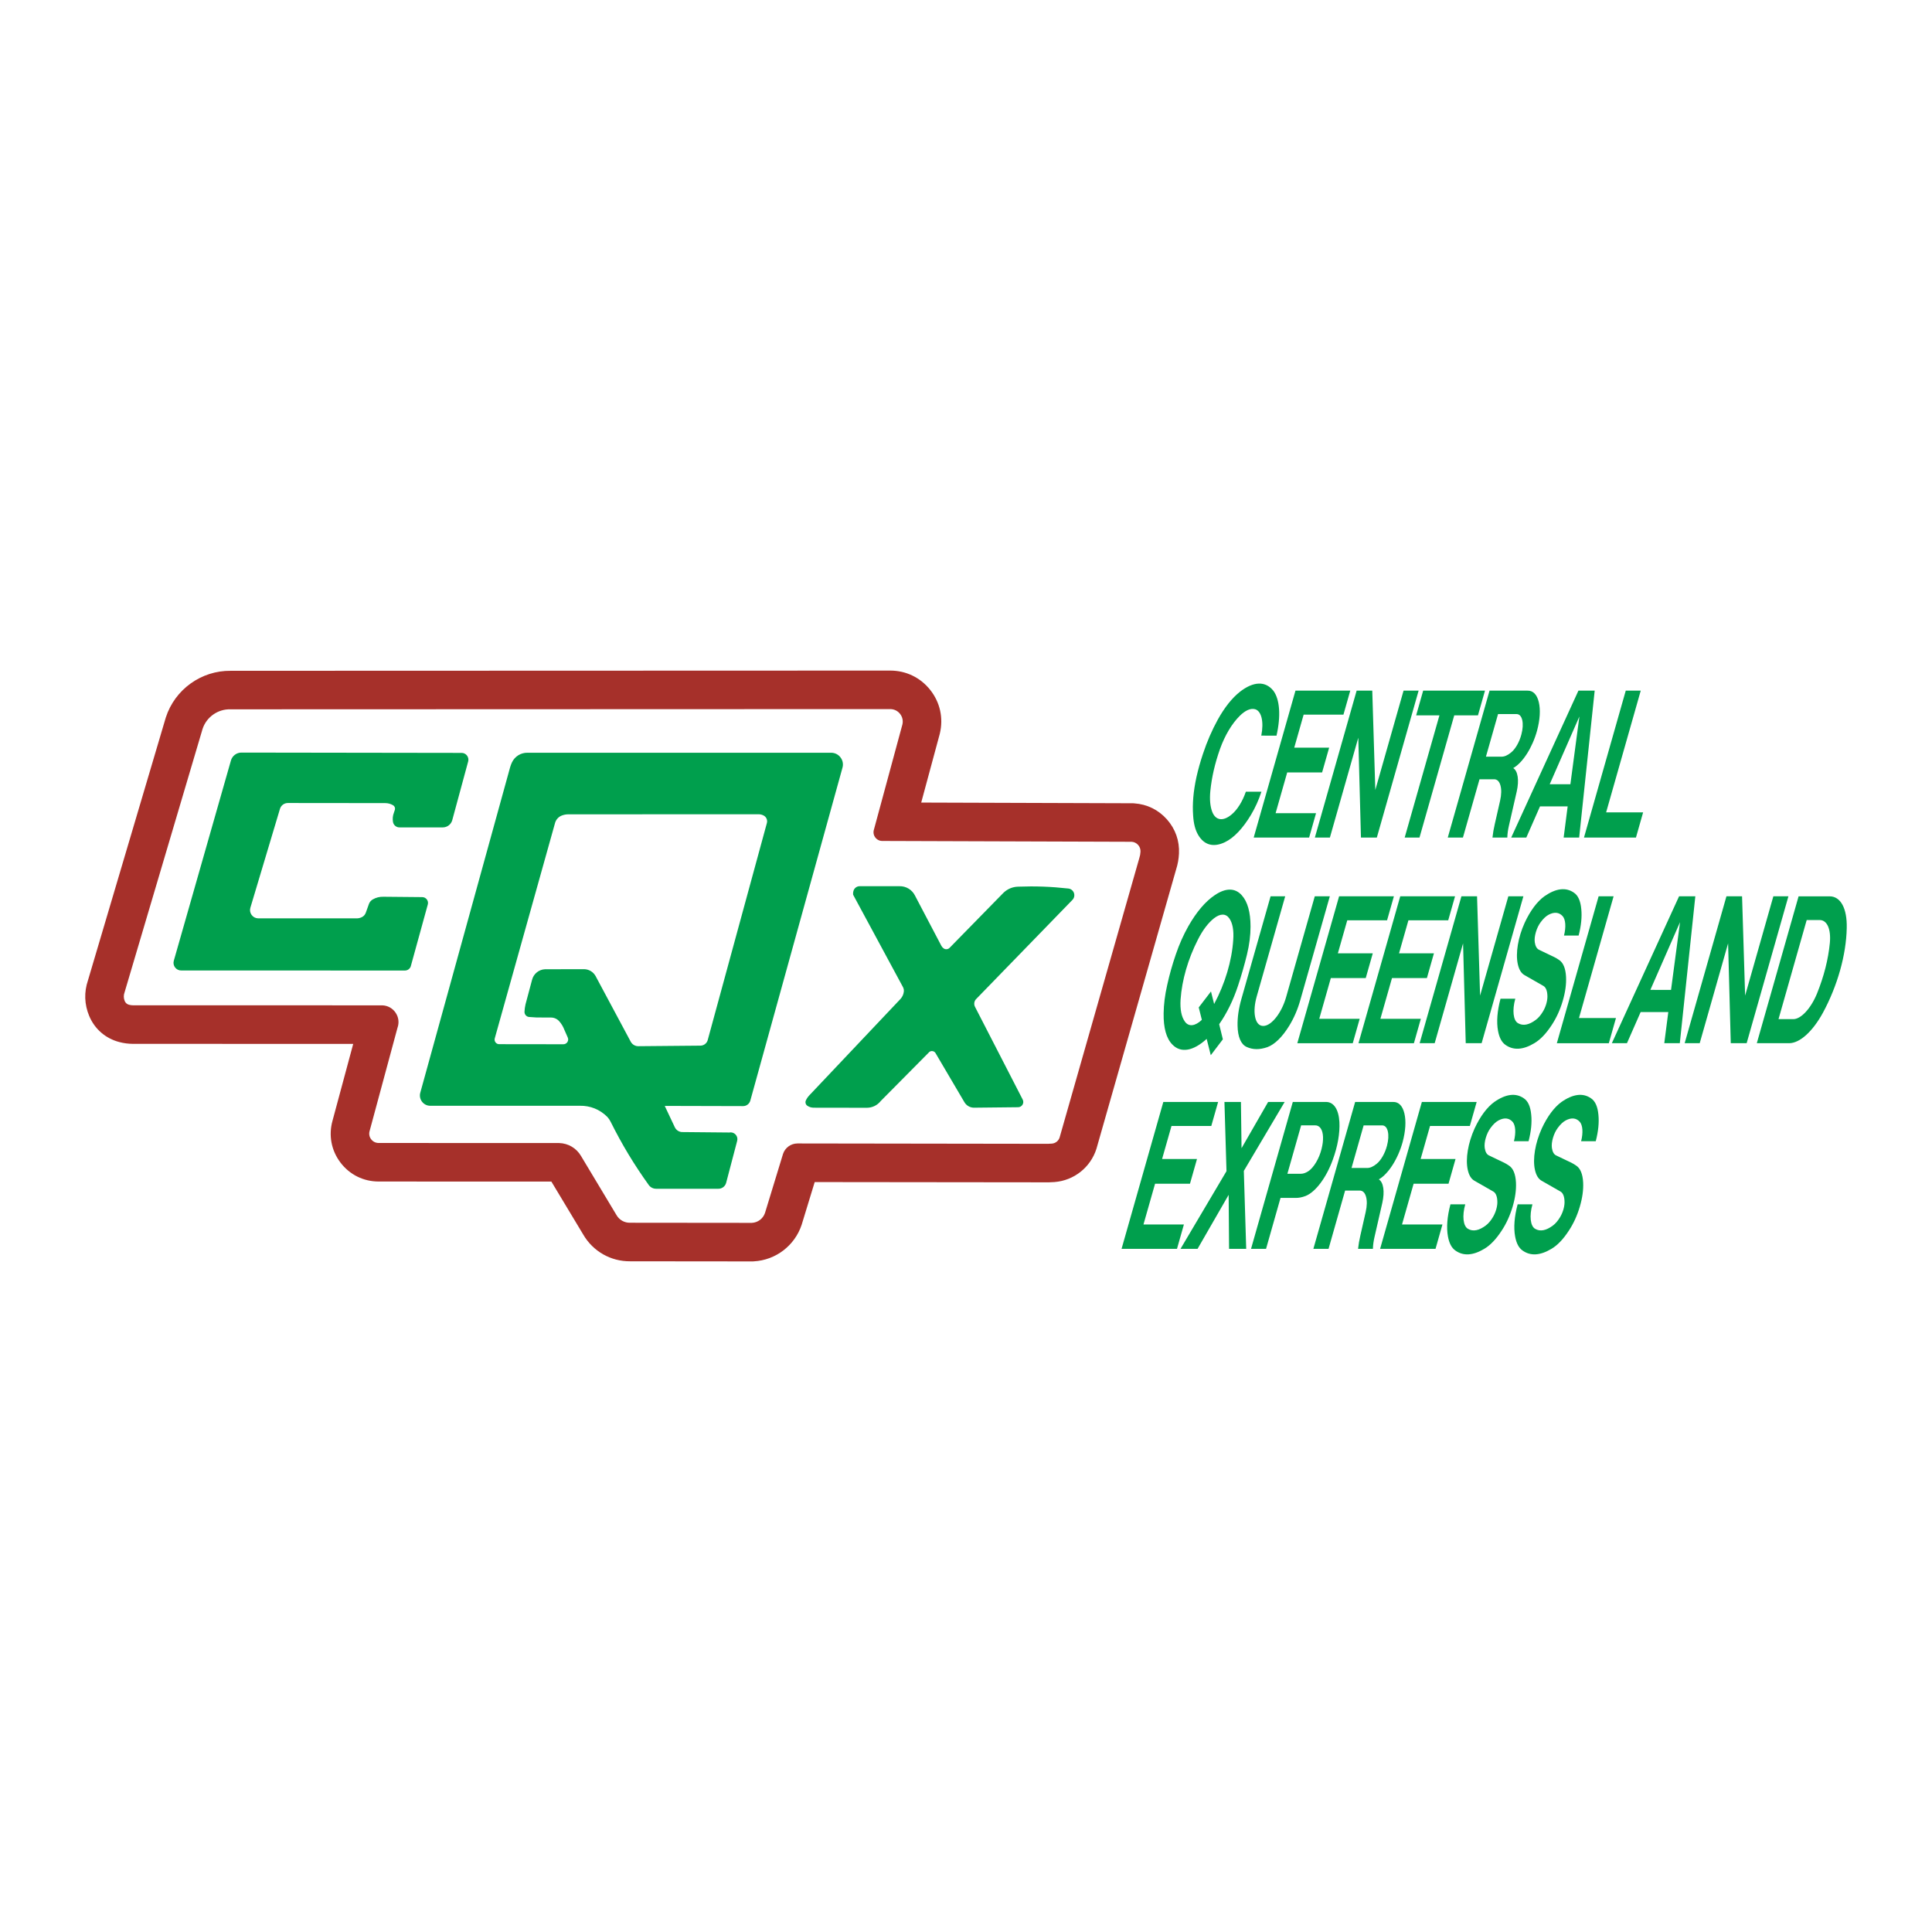
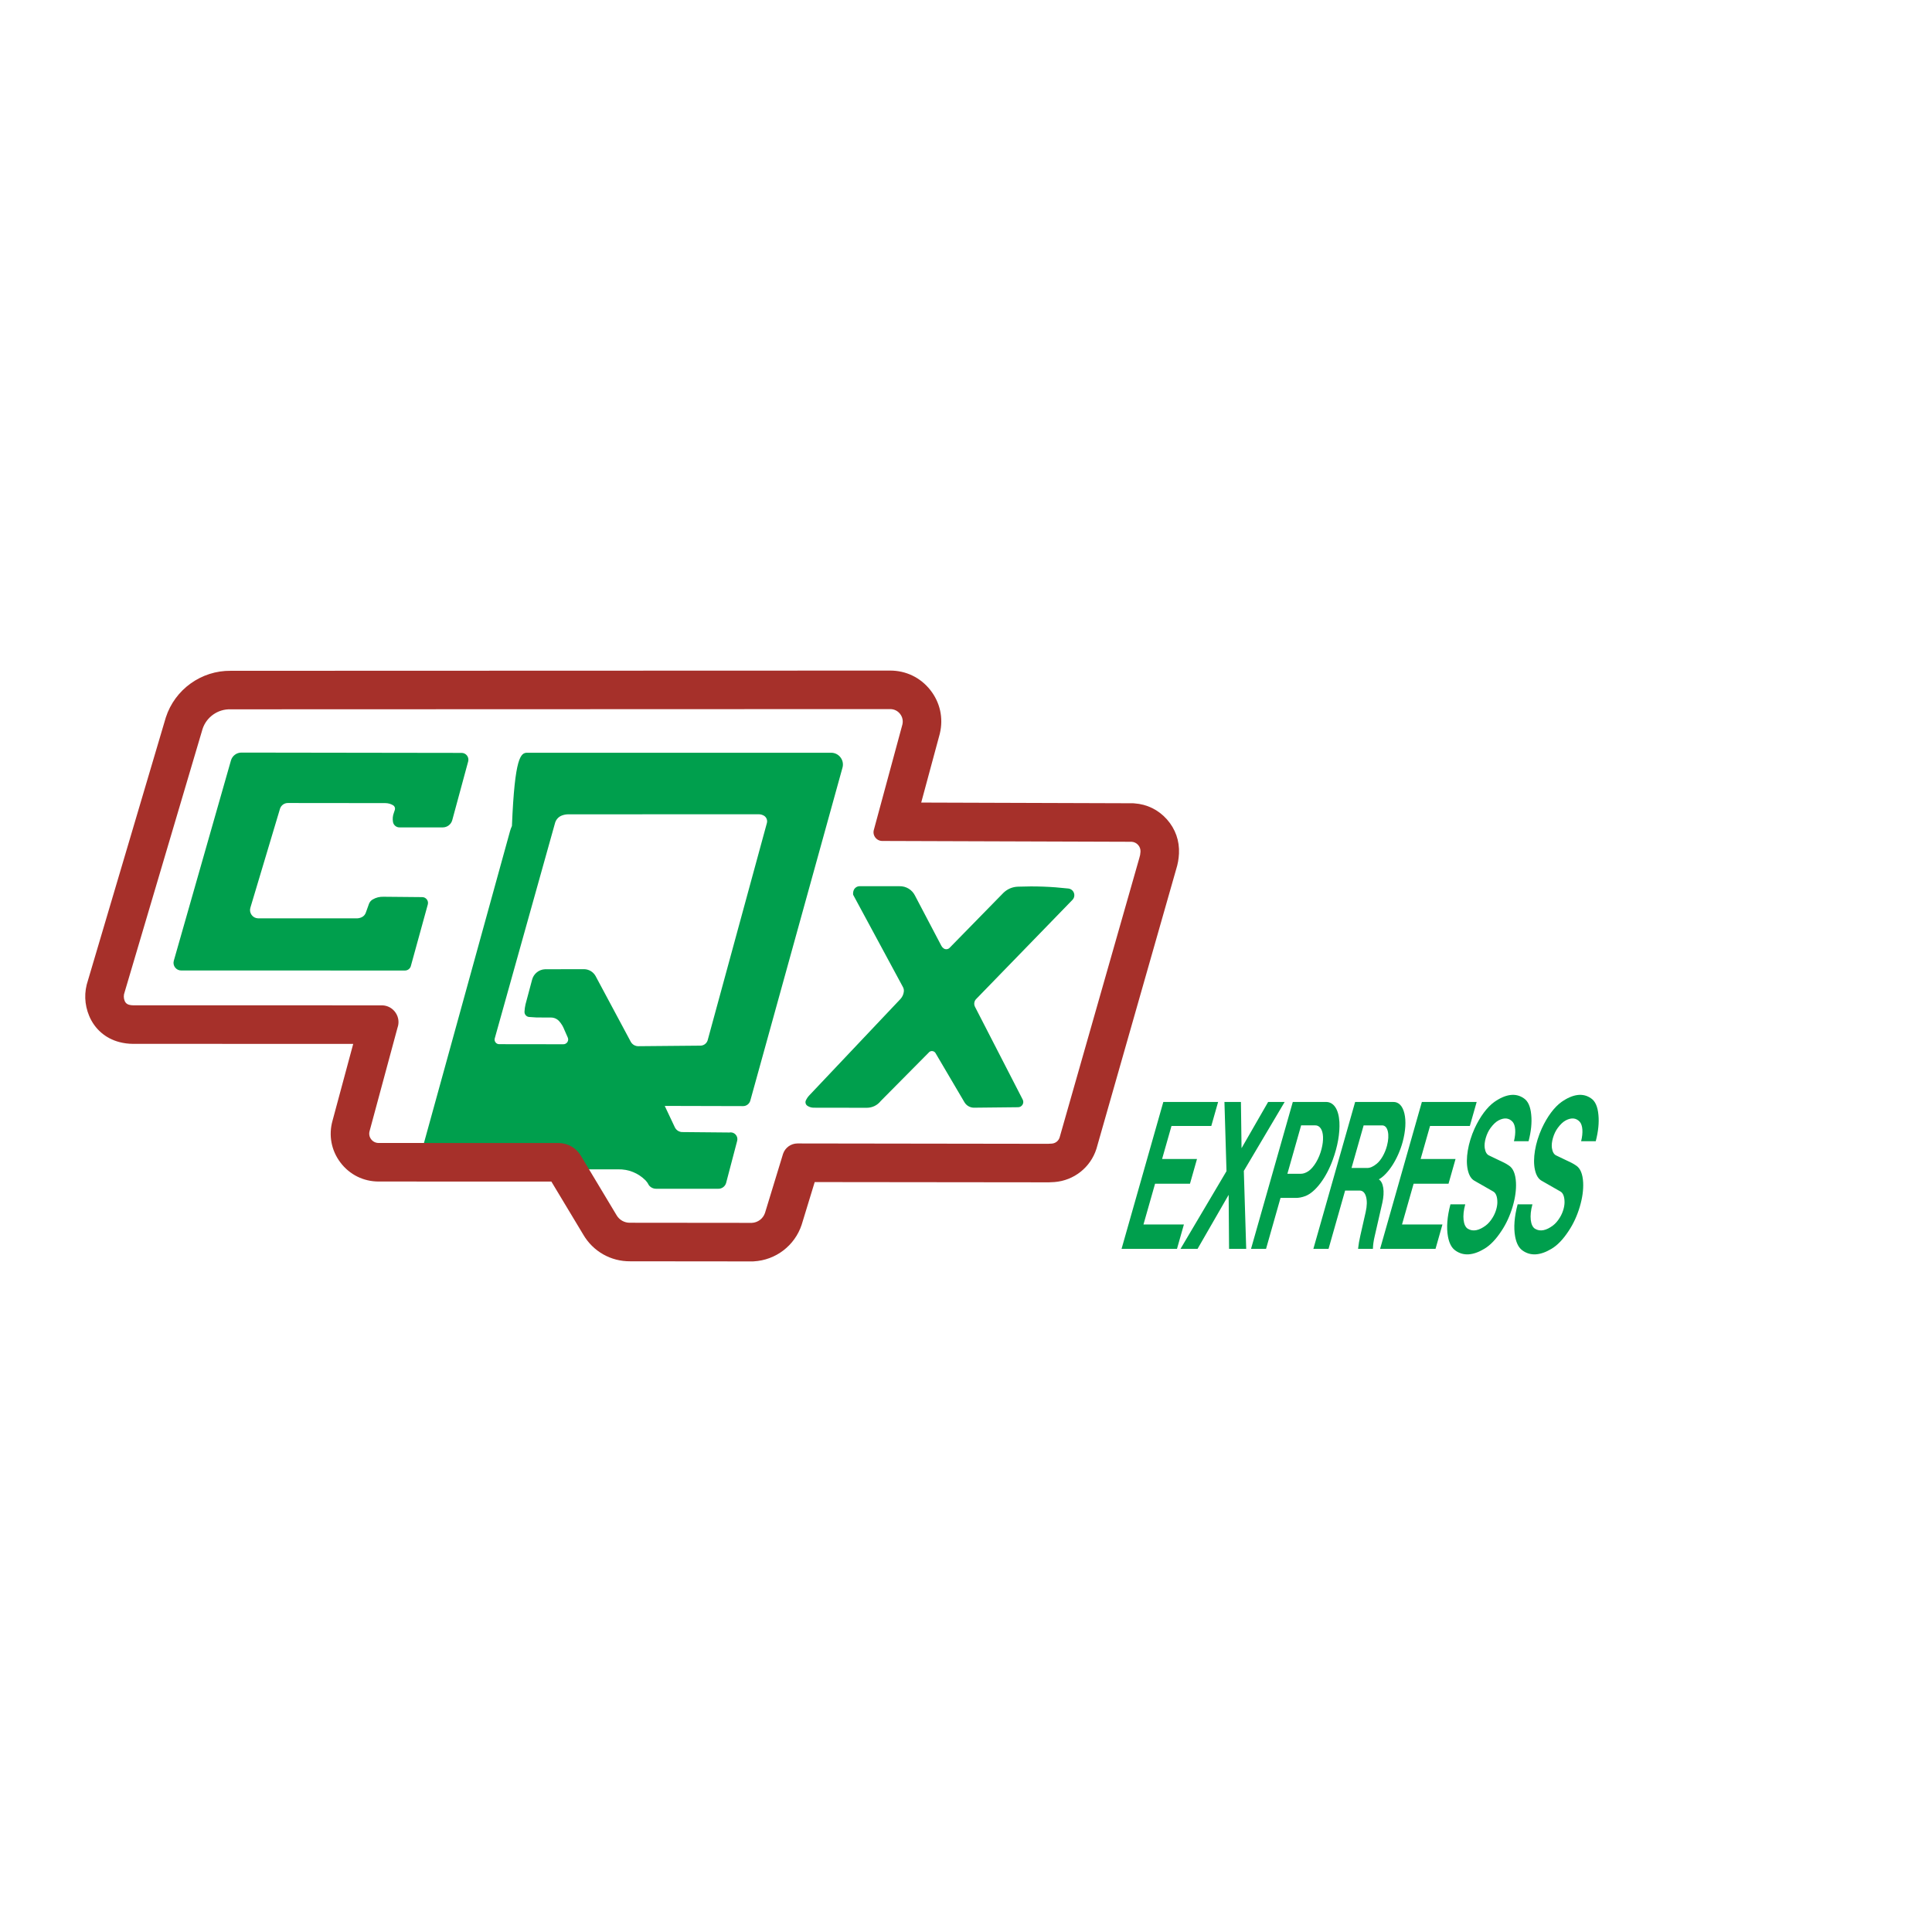
<svg xmlns="http://www.w3.org/2000/svg" version="1.0" id="Layer_1" x="0px" y="0px" width="192.756px" height="192.756px" viewBox="0 0 192.756 192.756" enable-background="new 0 0 192.756 192.756" xml:space="preserve">
  <g>
    <polygon fill-rule="evenodd" clip-rule="evenodd" fill="#FFFFFF" points="0,0 192.756,0 192.756,192.756 0,192.756 0,0  " />
-     <path fill-rule="evenodd" clip-rule="evenodd" fill="#009F4D" d="M123.716,69.013c1.343-1.043,2.534-1.082,3.32-0.107   c0.652,0.851,0.772,2.526,0.321,4.493l-1.519-0.007c0.275-1.38,0.021-2.455-0.622-2.634c-0.444-0.115-0.963,0.108-1.515,0.652   c-0.794,0.784-1.491,1.95-1.983,3.32c-0.51,1.447-0.823,2.81-0.963,4.181c-0.08,0.843-0.02,1.528,0.185,2.074   c0.337,0.884,1.094,0.991,1.94,0.275c0.564-0.464,1.085-1.297,1.42-2.273h1.554c-0.276,0.839-0.614,1.588-1.04,2.304   c-0.809,1.356-1.7,2.295-2.594,2.73c-1.146,0.552-2.08,0.3-2.679-0.722c-0.289-0.493-0.452-1.119-0.502-1.933   c-0.085-1.163,0.022-2.411,0.329-3.827c0.179-0.796,0.385-1.53,0.652-2.328c0.407-1.228,0.883-2.326,1.48-3.417   C122.18,70.573,122.917,69.646,123.716,69.013L123.716,69.013L123.716,69.013z M125.082,83.562l4.167-14.656h5.467l-0.681,2.395   h-3.972l-0.937,3.295h3.483l-0.702,2.468h-3.482l-1.157,4.067h4.034l-0.691,2.432H125.082L125.082,83.562L125.082,83.562z    M131.184,83.562l4.168-14.656h1.559l0.304,9.909l2.818-9.909h1.503l-4.168,14.656h-1.585l-0.266-9.96l-2.832,9.96H131.184   L131.184,83.562L131.184,83.562z M140.146,83.562l3.467-12.192h-2.323l0.7-2.464h6.168l-0.7,2.464h-2.367l-3.467,12.192H140.146   L140.146,83.562L140.146,83.562z M148.252,75.494h1.542c0.301,0.006,0.617-0.13,0.966-0.417c0.434-0.35,0.833-1.049,1.029-1.802   c0.146-0.554,0.175-1.05,0.085-1.435c-0.091-0.385-0.284-0.591-0.56-0.596h-1.854L148.252,75.494L148.252,75.494L148.252,75.494z    M144.445,83.562l4.167-14.656h3.788c0.554-0.013,0.945,0.385,1.126,1.146c0.182,0.761,0.121,1.75-0.175,2.85   c-0.46,1.678-1.428,3.196-2.376,3.729c0.464,0.289,0.603,1.214,0.35,2.334l-0.773,3.384c-0.103,0.435-0.156,0.824-0.167,1.213   h-1.481c0.048-0.445,0.12-0.865,0.228-1.333l0.534-2.35c0.135-0.604,0.146-1.128,0.03-1.529c-0.114-0.401-0.334-0.607-0.64-0.602   h-1.445l-1.653,5.814H144.445L144.445,83.562L144.445,83.562z M154.616,78.242l2.062,0.002l0.899-6.76L154.616,78.242   L154.616,78.242L154.616,78.242z M150.774,83.562l6.706-14.656h1.622l-1.548,14.656h-1.548l0.4-3.108h-2.759l-1.366,3.108H150.774   L150.774,83.562L150.774,83.562z M158.035,83.562l4.167-14.656h1.495l-3.454,12.145h3.691l-0.714,2.511H158.035L158.035,83.562   L158.035,83.562z" />
-     <path fill-rule="evenodd" clip-rule="evenodd" fill="#009F4D" d="M119.512,93.753c-0.984,1.926-1.593,4.032-1.726,5.974   c-0.061,0.977,0.086,1.727,0.432,2.199c0.376,0.533,1.013,0.467,1.691-0.176l-0.311-1.238l1.222-1.594l0.314,1.252   c1.089-2.029,1.77-4.314,1.906-6.396c0.07-0.948-0.062-1.68-0.389-2.146c-0.347-0.499-0.905-0.501-1.535-0.007   C120.528,92.091,119.983,92.814,119.512,93.753L119.512,93.753L119.512,93.753z M122.005,103.693l-1.206,1.586l-0.409-1.629   c-1.343,1.23-2.587,1.436-3.423,0.564c-0.598-0.602-0.896-1.666-0.871-3.119c0.013-0.896,0.125-1.795,0.352-2.805   c0.231-1.051,0.505-2.021,0.865-3.072c0.346-1.015,0.748-1.919,1.25-2.812c0.809-1.421,1.697-2.466,2.632-3.094   c1.094-0.746,2.041-0.74,2.705,0.018c0.572,0.638,0.864,1.684,0.866,3.104c0.002,0.884-0.113,1.791-0.356,2.805   c-0.262,1.069-0.542,2.046-0.894,3.114c-0.476,1.439-1.101,2.717-1.878,3.834L122.005,103.693L122.005,103.693L122.005,103.693z    M126.767,89.422h1.458l-2.844,10.001c-0.208,0.744-0.267,1.422-0.17,1.971c0.108,0.625,0.398,0.965,0.823,0.965   c0.424,0,0.906-0.34,1.371-0.965c0.397-0.545,0.714-1.213,0.919-1.941l2.852-10.031h1.502l-2.938,10.33   c-0.262,0.939-0.632,1.801-1.113,2.588c-0.688,1.121-1.447,1.865-2.182,2.135c-0.78,0.268-1.443,0.262-2.065-0.02   c-0.567-0.254-0.888-1-0.908-2.115c-0.02-0.828,0.108-1.717,0.387-2.689L126.767,89.422L126.767,89.422L126.767,89.422z    M129.434,104.08l4.168-14.656h5.467l-0.681,2.395h-3.972l-0.937,3.295h3.483l-0.702,2.469h-3.483l-1.156,4.066h4.034l-0.691,2.432   H129.434L129.434,104.08L129.434,104.08z M135.536,104.08l4.167-14.656h5.467l-0.681,2.395h-3.971l-0.938,3.295h3.483l-0.701,2.469   h-3.483l-1.157,4.066h4.034l-0.69,2.432H135.536L135.536,104.08L135.536,104.08z M141.638,104.08l4.168-14.656h1.559l0.304,9.908   l2.818-9.908h1.503l-4.168,14.656h-1.585l-0.266-9.96l-2.832,9.96H141.638L141.638,104.08L141.638,104.08z M149.706,99.641h1.476   c-0.325,1.156-0.21,2.176,0.276,2.445c0.493,0.291,1.099,0.174,1.779-0.342c0.245-0.182,0.475-0.449,0.693-0.807   c0.275-0.449,0.449-1.016,0.457-1.488c0.002-0.555-0.141-0.936-0.405-1.086l-1.885-1.078c-0.327-0.187-0.547-0.549-0.667-1.101   c-0.236-1.08,0.027-2.665,0.686-4.115c0.552-1.195,1.24-2.121,1.968-2.646c1.146-0.802,2.151-0.923,2.951-0.357   c0.412,0.273,0.658,0.826,0.731,1.638c0.078,0.777-0.011,1.656-0.266,2.635h-1.458c0.214-0.859,0.161-1.602-0.14-1.939   c-0.353-0.386-0.824-0.435-1.388-0.142c-0.272,0.144-0.535,0.391-0.8,0.75c-0.206,0.278-0.371,0.619-0.481,0.995   s-0.147,0.722-0.107,1.01c0.058,0.39,0.201,0.641,0.424,0.746l1.539,0.739c0.166,0.084,0.312,0.172,0.467,0.28   c0.409,0.269,0.645,0.842,0.688,1.679c0.038,0.727-0.072,1.531-0.331,2.408c-0.264,0.898-0.638,1.713-1.113,2.426   c-0.553,0.844-1.125,1.438-1.72,1.789c-1.125,0.676-2.095,0.73-2.885,0.164c-0.37-0.262-0.612-0.723-0.737-1.398   C149.294,101.957,149.379,100.859,149.706,99.641L149.706,99.641L149.706,99.641z M155.327,104.08l4.168-14.656h1.494   l-3.453,12.145h3.69l-0.713,2.512H155.327L155.327,104.08L155.327,104.08z M164.657,98.76l2.062,0.002l0.899-6.76L164.657,98.76   L164.657,98.76L164.657,98.76z M160.815,104.08l6.706-14.656h1.622l-1.548,14.656h-1.549l0.401-3.109h-2.758l-1.367,3.109H160.815   L160.815,104.08L160.815,104.08z M168.08,104.08l4.168-14.656h1.558l0.305,9.908l2.817-9.908h1.503l-4.167,14.656h-1.585   l-0.266-9.96l-2.832,9.96H168.08L168.08,104.08L168.08,104.08z M177.443,101.68h1.477c0.768-0.002,1.749-1.061,2.36-2.547   c0.695-1.721,1.123-3.403,1.285-5.061c0.127-1.376-0.277-2.283-1.017-2.279h-1.294L177.443,101.68L177.443,101.68L177.443,101.68z    M175.278,104.08l4.167-14.653h3.075c1.116-0.016,1.779,1.199,1.729,3.171c-0.053,2.669-0.924,5.761-2.377,8.445   c-1.021,1.869-2.301,3.027-3.358,3.037H175.278L175.278,104.08L175.278,104.08z" />
    <path fill-rule="evenodd" clip-rule="evenodd" fill="#009F4D" d="M111.898,124.598l4.167-14.656h5.467l-0.681,2.395h-3.971   l-0.938,3.295h3.483l-0.701,2.469h-3.483l-1.157,4.066h4.034l-0.69,2.432H111.898L111.898,124.598L111.898,124.598z    M117.78,124.598l4.588-7.752l-0.205-6.904h1.645l0.061,4.613l2.653-4.613h1.649l-4.074,6.879l0.237,7.777h-1.71l-0.041-5.389   l-3.102,5.389H117.78L117.78,124.598L117.78,124.598z M128.443,117.107h1.344c0.234,0,0.472-0.08,0.739-0.25   c0.55-0.363,1.088-1.268,1.327-2.229c0.225-0.879,0.192-1.648-0.086-2.051c-0.146-0.207-0.328-0.305-0.559-0.301h-1.393   L128.443,117.107L128.443,117.107L128.443,117.107z M124.815,124.598l4.168-14.656h3.341c0.755,0.018,1.234,0.748,1.309,2   c0.057,1.125-0.171,2.422-0.658,3.758c-0.643,1.791-1.725,3.232-2.722,3.625c-0.363,0.137-0.683,0.197-1.013,0.191h-1.482   l-1.444,5.082H124.815L124.815,124.598L124.815,124.598z M134.842,116.529h1.542c0.302,0.006,0.617-0.129,0.966-0.416   c0.434-0.352,0.833-1.049,1.03-1.803c0.146-0.553,0.174-1.049,0.084-1.434s-0.283-0.592-0.56-0.596h-1.854L134.842,116.529   L134.842,116.529L134.842,116.529z M131.035,124.598l4.168-14.656h3.787c0.555-0.014,0.945,0.385,1.127,1.146   c0.181,0.76,0.12,1.75-0.175,2.85c-0.461,1.678-1.429,3.195-2.376,3.729c0.463,0.289,0.602,1.213,0.35,2.334l-0.774,3.385   c-0.102,0.434-0.155,0.822-0.167,1.213h-1.481c0.049-0.445,0.12-0.865,0.229-1.334l0.533-2.35c0.136-0.604,0.146-1.127,0.031-1.527   c-0.115-0.402-0.335-0.609-0.64-0.604h-1.445l-1.653,5.814H131.035L131.035,124.598L131.035,124.598z M137.693,124.598   l4.167-14.656h5.468l-0.682,2.395h-3.971l-0.938,3.295h3.483l-0.701,2.469h-3.483l-1.157,4.066h4.034l-0.691,2.432H137.693   L137.693,124.598L137.693,124.598z M144.711,120.158h1.477c-0.325,1.156-0.21,2.176,0.276,2.445   c0.492,0.291,1.099,0.174,1.779-0.34c0.245-0.184,0.474-0.449,0.692-0.809c0.276-0.449,0.45-1.016,0.457-1.488   c0.003-0.555-0.14-0.936-0.405-1.086l-1.885-1.078c-0.327-0.186-0.546-0.549-0.666-1.1c-0.236-1.08,0.027-2.664,0.685-4.115   c0.553-1.195,1.241-2.121,1.969-2.646c1.146-0.801,2.15-0.924,2.951-0.357c0.411,0.273,0.658,0.826,0.73,1.639   c0.079,0.777-0.01,1.656-0.265,2.635h-1.459c0.215-0.857,0.161-1.602-0.139-1.939c-0.354-0.385-0.825-0.434-1.388-0.141   c-0.272,0.143-0.536,0.391-0.801,0.75c-0.206,0.277-0.37,0.619-0.48,0.994c-0.111,0.377-0.147,0.723-0.108,1.01   c0.059,0.391,0.201,0.643,0.425,0.746l1.539,0.738c0.165,0.086,0.311,0.172,0.466,0.281c0.41,0.268,0.645,0.842,0.688,1.678   c0.037,0.729-0.073,1.533-0.331,2.41c-0.264,0.896-0.638,1.711-1.114,2.424c-0.553,0.844-1.124,1.439-1.719,1.789   c-1.126,0.676-2.095,0.732-2.885,0.164c-0.37-0.262-0.613-0.721-0.737-1.398C144.299,122.475,144.384,121.377,144.711,120.158   L144.711,120.158L144.711,120.158z M151.415,120.158h1.476c-0.325,1.156-0.21,2.176,0.276,2.445   c0.492,0.291,1.099,0.174,1.778-0.34c0.246-0.184,0.475-0.449,0.693-0.809c0.276-0.449,0.45-1.016,0.457-1.488   c0.003-0.555-0.14-0.936-0.405-1.086l-1.885-1.078c-0.326-0.186-0.546-0.549-0.666-1.1c-0.237-1.08,0.027-2.664,0.685-4.115   c0.553-1.195,1.241-2.121,1.969-2.646c1.146-0.801,2.151-0.924,2.951-0.357c0.411,0.273,0.658,0.826,0.731,1.639   c0.078,0.777-0.011,1.656-0.266,2.635h-1.459c0.215-0.857,0.161-1.602-0.139-1.939c-0.353-0.385-0.825-0.434-1.388-0.141   c-0.272,0.143-0.535,0.391-0.801,0.75c-0.205,0.277-0.37,0.619-0.48,0.994c-0.11,0.377-0.147,0.723-0.108,1.01   c0.059,0.391,0.201,0.643,0.425,0.746l1.539,0.738c0.165,0.086,0.311,0.172,0.466,0.281c0.41,0.268,0.645,0.842,0.688,1.678   c0.037,0.729-0.073,1.533-0.331,2.41c-0.264,0.896-0.638,1.711-1.114,2.424c-0.552,0.844-1.124,1.439-1.719,1.789   c-1.126,0.676-2.095,0.732-2.885,0.164c-0.371-0.262-0.613-0.721-0.737-1.398C151.002,122.475,151.087,121.377,151.415,120.158   L151.415,120.158L151.415,120.158z" />
-     <path fill-rule="evenodd" clip-rule="evenodd" fill="#009F4D" d="M24.103,75.085l21.957,0.032c0.209,0.001,0.4,0.095,0.529,0.26   c0.129,0.165,0.174,0.373,0.125,0.577l-1.596,5.887c-0.119,0.416-0.502,0.706-0.935,0.708h-4.301   c-0.162,0.007-0.312-0.042-0.438-0.143s-0.207-0.237-0.236-0.396c-0.055-0.322-0.024-0.63,0.094-0.935   c0.037-0.097,0.067-0.187,0.096-0.287c0.048-0.171-0.025-0.356-0.178-0.448c-0.244-0.142-0.5-0.212-0.782-0.214l-9.705-0.01   c-0.36-0.007-0.686,0.225-0.796,0.568l-2.953,9.866c-0.079,0.248-0.038,0.51,0.112,0.723c0.15,0.213,0.383,0.339,0.643,0.349   l9.875,0.003c0.165-0.006,0.313-0.041,0.463-0.109c0.195-0.088,0.338-0.242,0.413-0.441l0.323-0.9   c0.073-0.188,0.199-0.335,0.373-0.437c0.333-0.192,0.686-0.28,1.07-0.269l3.866,0.036c0.184,0,0.351,0.083,0.462,0.229   c0.111,0.146,0.146,0.33,0.097,0.507l-1.697,6.162c-0.079,0.251-0.312,0.423-0.575,0.426L18.09,96.825   c-0.245,0.004-0.47-0.104-0.62-0.298s-0.196-0.439-0.129-0.675l5.701-19.981C23.176,75.401,23.615,75.076,24.103,75.085   L24.103,75.085L24.103,75.085z M52.621,75.101h30.298c0.377,0,0.722,0.172,0.947,0.475c0.225,0.303,0.291,0.682,0.181,1.043   l-9.188,33.189c-0.091,0.332-0.402,0.561-0.745,0.549l-7.792-0.02l1.009,2.137c0.146,0.301,0.454,0.486,0.789,0.473l4.638,0.043   c0.232-0.047,0.468,0.027,0.63,0.201c0.162,0.172,0.222,0.412,0.158,0.641l-1.104,4.203c-0.102,0.344-0.429,0.58-0.789,0.568   h-6.183c-0.286,0.002-0.548-0.123-0.725-0.348c-1.487-2.07-2.688-4.061-3.824-6.342c-0.088-0.178-0.192-0.33-0.327-0.477   c-0.74-0.746-1.708-1.137-2.759-1.113H42.956c-0.336,0.01-0.646-0.139-0.85-0.406c-0.204-0.27-0.264-0.607-0.165-0.93l8.95-32.423   c0.05-0.175,0.108-0.331,0.185-0.496C51.357,75.469,51.958,75.092,52.621,75.101L52.621,75.101L52.621,75.101z M75.692,81.239   c0.185,0.001,0.353,0.046,0.514,0.135c0.263,0.149,0.391,0.468,0.302,0.757L70.6,103.799c-0.101,0.314-0.398,0.529-0.729,0.525   l-6.162,0.055c-0.319,0.01-0.612-0.154-0.771-0.43l-3.523-6.58c-0.233-0.408-0.653-0.66-1.123-0.674l-3.914,0.007   c-0.61,0.025-1.137,0.45-1.291,1.042l-0.657,2.459c-0.057,0.248-0.088,0.479-0.101,0.732c-0.006,0.133,0.036,0.256,0.123,0.357   c0.086,0.1,0.203,0.16,0.334,0.172c0.488,0.047,0.934,0.062,1.423,0.053l0.753,0.002c0.325,0,0.622,0.133,0.837,0.377   c0.221,0.254,0.382,0.521,0.502,0.836l0.345,0.783c0.066,0.15,0.052,0.318-0.039,0.455c-0.091,0.139-0.242,0.217-0.406,0.215   l-6.401-0.008c-0.146,0-0.279-0.068-0.366-0.186c-0.087-0.117-0.112-0.264-0.07-0.404l6.022-21.513   c0.109-0.34,0.361-0.601,0.697-0.721c0.196-0.07,0.384-0.104,0.591-0.108L75.692,81.239L75.692,81.239L75.692,81.239z    M85.781,88.417h3.95c0.669-0.019,1.282,0.356,1.57,0.96l2.616,4.98c0.056,0.106,0.129,0.191,0.227,0.262   c0.092,0.066,0.199,0.094,0.312,0.083c0.113-0.011,0.212-0.06,0.29-0.142l5.365-5.481c0.401-0.388,0.904-0.6,1.463-0.616   c1.723-0.065,3.294-0.007,5.008,0.184c0.259,0.026,0.478,0.198,0.565,0.444c0.087,0.246,0.025,0.517-0.16,0.701l-9.576,9.861   c-0.221,0.207-0.274,0.541-0.13,0.807l4.755,9.246c0.084,0.164,0.076,0.357-0.021,0.514c-0.098,0.158-0.266,0.25-0.45,0.248   l-4.422,0.047c-0.389-0.014-0.734-0.223-0.929-0.559l-2.874-4.883c-0.061-0.105-0.16-0.176-0.278-0.199   c-0.119-0.025-0.237,0.002-0.334,0.072l-4.857,4.902c-0.339,0.428-0.834,0.67-1.38,0.676l-5.311-0.008   c-0.222-0.002-0.423-0.061-0.61-0.18c-0.092-0.055-0.156-0.139-0.188-0.242c-0.032-0.102-0.025-0.207,0.02-0.305   c0.09-0.193,0.201-0.355,0.348-0.51l9.093-9.613c0.184-0.203,0.293-0.441,0.33-0.713c0.023-0.164-0.005-0.322-0.083-0.469   l-4.972-9.213c-0.017-0.146-0.002-0.282,0.044-0.42C85.252,88.588,85.503,88.411,85.781,88.417L85.781,88.417L85.781,88.417z" />
+     <path fill-rule="evenodd" clip-rule="evenodd" fill="#009F4D" d="M24.103,75.085l21.957,0.032c0.209,0.001,0.4,0.095,0.529,0.26   c0.129,0.165,0.174,0.373,0.125,0.577l-1.596,5.887c-0.119,0.416-0.502,0.706-0.935,0.708h-4.301   c-0.162,0.007-0.312-0.042-0.438-0.143s-0.207-0.237-0.236-0.396c-0.055-0.322-0.024-0.63,0.094-0.935   c0.037-0.097,0.067-0.187,0.096-0.287c0.048-0.171-0.025-0.356-0.178-0.448c-0.244-0.142-0.5-0.212-0.782-0.214l-9.705-0.01   c-0.36-0.007-0.686,0.225-0.796,0.568l-2.953,9.866c-0.079,0.248-0.038,0.51,0.112,0.723c0.15,0.213,0.383,0.339,0.643,0.349   l9.875,0.003c0.165-0.006,0.313-0.041,0.463-0.109c0.195-0.088,0.338-0.242,0.413-0.441l0.323-0.9   c0.073-0.188,0.199-0.335,0.373-0.437c0.333-0.192,0.686-0.28,1.07-0.269l3.866,0.036c0.184,0,0.351,0.083,0.462,0.229   c0.111,0.146,0.146,0.33,0.097,0.507l-1.697,6.162c-0.079,0.251-0.312,0.423-0.575,0.426L18.09,96.825   c-0.245,0.004-0.47-0.104-0.62-0.298s-0.196-0.439-0.129-0.675l5.701-19.981C23.176,75.401,23.615,75.076,24.103,75.085   L24.103,75.085L24.103,75.085z M52.621,75.101h30.298c0.377,0,0.722,0.172,0.947,0.475c0.225,0.303,0.291,0.682,0.181,1.043   l-9.188,33.189c-0.091,0.332-0.402,0.561-0.745,0.549l-7.792-0.02l1.009,2.137c0.146,0.301,0.454,0.486,0.789,0.473l4.638,0.043   c0.232-0.047,0.468,0.027,0.63,0.201c0.162,0.172,0.222,0.412,0.158,0.641l-1.104,4.203c-0.102,0.344-0.429,0.58-0.789,0.568   h-6.183c-0.286,0.002-0.548-0.123-0.725-0.348c-0.088-0.178-0.192-0.33-0.327-0.477   c-0.74-0.746-1.708-1.137-2.759-1.113H42.956c-0.336,0.01-0.646-0.139-0.85-0.406c-0.204-0.27-0.264-0.607-0.165-0.93l8.95-32.423   c0.05-0.175,0.108-0.331,0.185-0.496C51.357,75.469,51.958,75.092,52.621,75.101L52.621,75.101L52.621,75.101z M75.692,81.239   c0.185,0.001,0.353,0.046,0.514,0.135c0.263,0.149,0.391,0.468,0.302,0.757L70.6,103.799c-0.101,0.314-0.398,0.529-0.729,0.525   l-6.162,0.055c-0.319,0.01-0.612-0.154-0.771-0.43l-3.523-6.58c-0.233-0.408-0.653-0.66-1.123-0.674l-3.914,0.007   c-0.61,0.025-1.137,0.45-1.291,1.042l-0.657,2.459c-0.057,0.248-0.088,0.479-0.101,0.732c-0.006,0.133,0.036,0.256,0.123,0.357   c0.086,0.1,0.203,0.16,0.334,0.172c0.488,0.047,0.934,0.062,1.423,0.053l0.753,0.002c0.325,0,0.622,0.133,0.837,0.377   c0.221,0.254,0.382,0.521,0.502,0.836l0.345,0.783c0.066,0.15,0.052,0.318-0.039,0.455c-0.091,0.139-0.242,0.217-0.406,0.215   l-6.401-0.008c-0.146,0-0.279-0.068-0.366-0.186c-0.087-0.117-0.112-0.264-0.07-0.404l6.022-21.513   c0.109-0.34,0.361-0.601,0.697-0.721c0.196-0.07,0.384-0.104,0.591-0.108L75.692,81.239L75.692,81.239L75.692,81.239z    M85.781,88.417h3.95c0.669-0.019,1.282,0.356,1.57,0.96l2.616,4.98c0.056,0.106,0.129,0.191,0.227,0.262   c0.092,0.066,0.199,0.094,0.312,0.083c0.113-0.011,0.212-0.06,0.29-0.142l5.365-5.481c0.401-0.388,0.904-0.6,1.463-0.616   c1.723-0.065,3.294-0.007,5.008,0.184c0.259,0.026,0.478,0.198,0.565,0.444c0.087,0.246,0.025,0.517-0.16,0.701l-9.576,9.861   c-0.221,0.207-0.274,0.541-0.13,0.807l4.755,9.246c0.084,0.164,0.076,0.357-0.021,0.514c-0.098,0.158-0.266,0.25-0.45,0.248   l-4.422,0.047c-0.389-0.014-0.734-0.223-0.929-0.559l-2.874-4.883c-0.061-0.105-0.16-0.176-0.278-0.199   c-0.119-0.025-0.237,0.002-0.334,0.072l-4.857,4.902c-0.339,0.428-0.834,0.67-1.38,0.676l-5.311-0.008   c-0.222-0.002-0.423-0.061-0.61-0.18c-0.092-0.055-0.156-0.139-0.188-0.242c-0.032-0.102-0.025-0.207,0.02-0.305   c0.09-0.193,0.201-0.355,0.348-0.51l9.093-9.613c0.184-0.203,0.293-0.441,0.33-0.713c0.023-0.164-0.005-0.322-0.083-0.469   l-4.972-9.213c-0.017-0.146-0.002-0.282,0.044-0.42C85.252,88.588,85.503,88.411,85.781,88.417L85.781,88.417L85.781,88.417z" />
    <path fill-rule="evenodd" clip-rule="evenodd" fill="#A6302A" d="M22.995,70.769l65.82-0.022c0.388-0.001,0.741,0.17,0.982,0.474   s0.325,0.688,0.235,1.065l-2.839,10.48c-0.084,0.265-0.041,0.545,0.121,0.771s0.412,0.359,0.69,0.366l24.903,0.082   c0.252,0.017,0.475,0.126,0.643,0.315c0.168,0.188,0.251,0.423,0.238,0.675c-0.011,0.224-0.049,0.426-0.119,0.638l-7.953,27.88   c-0.111,0.342-0.418,0.58-0.775,0.605c-0.269,0.021-0.514,0.027-0.784,0.02l-24.597-0.035c-0.65,0.002-1.229,0.42-1.435,1.037   l-1.801,5.896c-0.192,0.568-0.711,0.961-1.311,0.99l-12.154-0.012c-0.562,0.012-1.076-0.281-1.354-0.77l-3.532-5.883   c-0.459-0.789-1.273-1.271-2.186-1.299l-18.006-0.006c-0.3,0.002-0.573-0.133-0.754-0.373c-0.18-0.238-0.234-0.539-0.149-0.826   l2.777-10.283c0.188-0.514,0.12-1.068-0.188-1.52s-0.799-0.719-1.346-0.73l-24.837-0.004c-0.145,0-0.275-0.018-0.415-0.055   c-0.193-0.051-0.347-0.182-0.424-0.367c-0.12-0.287-0.124-0.594-0.012-0.885l7.779-26.271   C20.602,71.534,21.742,70.732,22.995,70.769L22.995,70.769L22.995,70.769z M117.343,86.738l-7.953,27.883   c-0.591,1.854-2.241,3.16-4.181,3.312c-0.382,0.029-0.73,0.037-1.113,0.027l-22.813-0.025l-1.301,4.258   c-0.691,2.084-2.586,3.533-4.779,3.652l-0.097,0.006l-12.229-0.012c-1.94,0.018-3.707-0.988-4.685-2.664l-3.181-5.289l-17.23-0.006   c-1.517,0.002-2.898-0.684-3.814-1.893s-1.201-2.725-0.789-4.184l2.062-7.654l-21.972-0.004c-0.478-0.004-0.912-0.061-1.373-0.182   c-1.366-0.357-2.448-1.297-2.994-2.598c-0.484-1.156-0.526-2.379-0.121-3.566l7.764-26.218c0.901-2.796,3.544-4.694,6.48-4.656   l65.79-0.022c1.582-0.001,3.021,0.696,4.001,1.937c0.979,1.241,1.323,2.803,0.954,4.341l-0.013,0.055l-1.846,6.836l21.136,0.069   l0.125,0.009c1.273,0.087,2.402,0.642,3.25,1.595c0.849,0.954,1.268,2.139,1.206,3.414   C117.599,85.712,117.51,86.211,117.343,86.738L117.343,86.738L117.343,86.738z" />
  </g>
</svg>